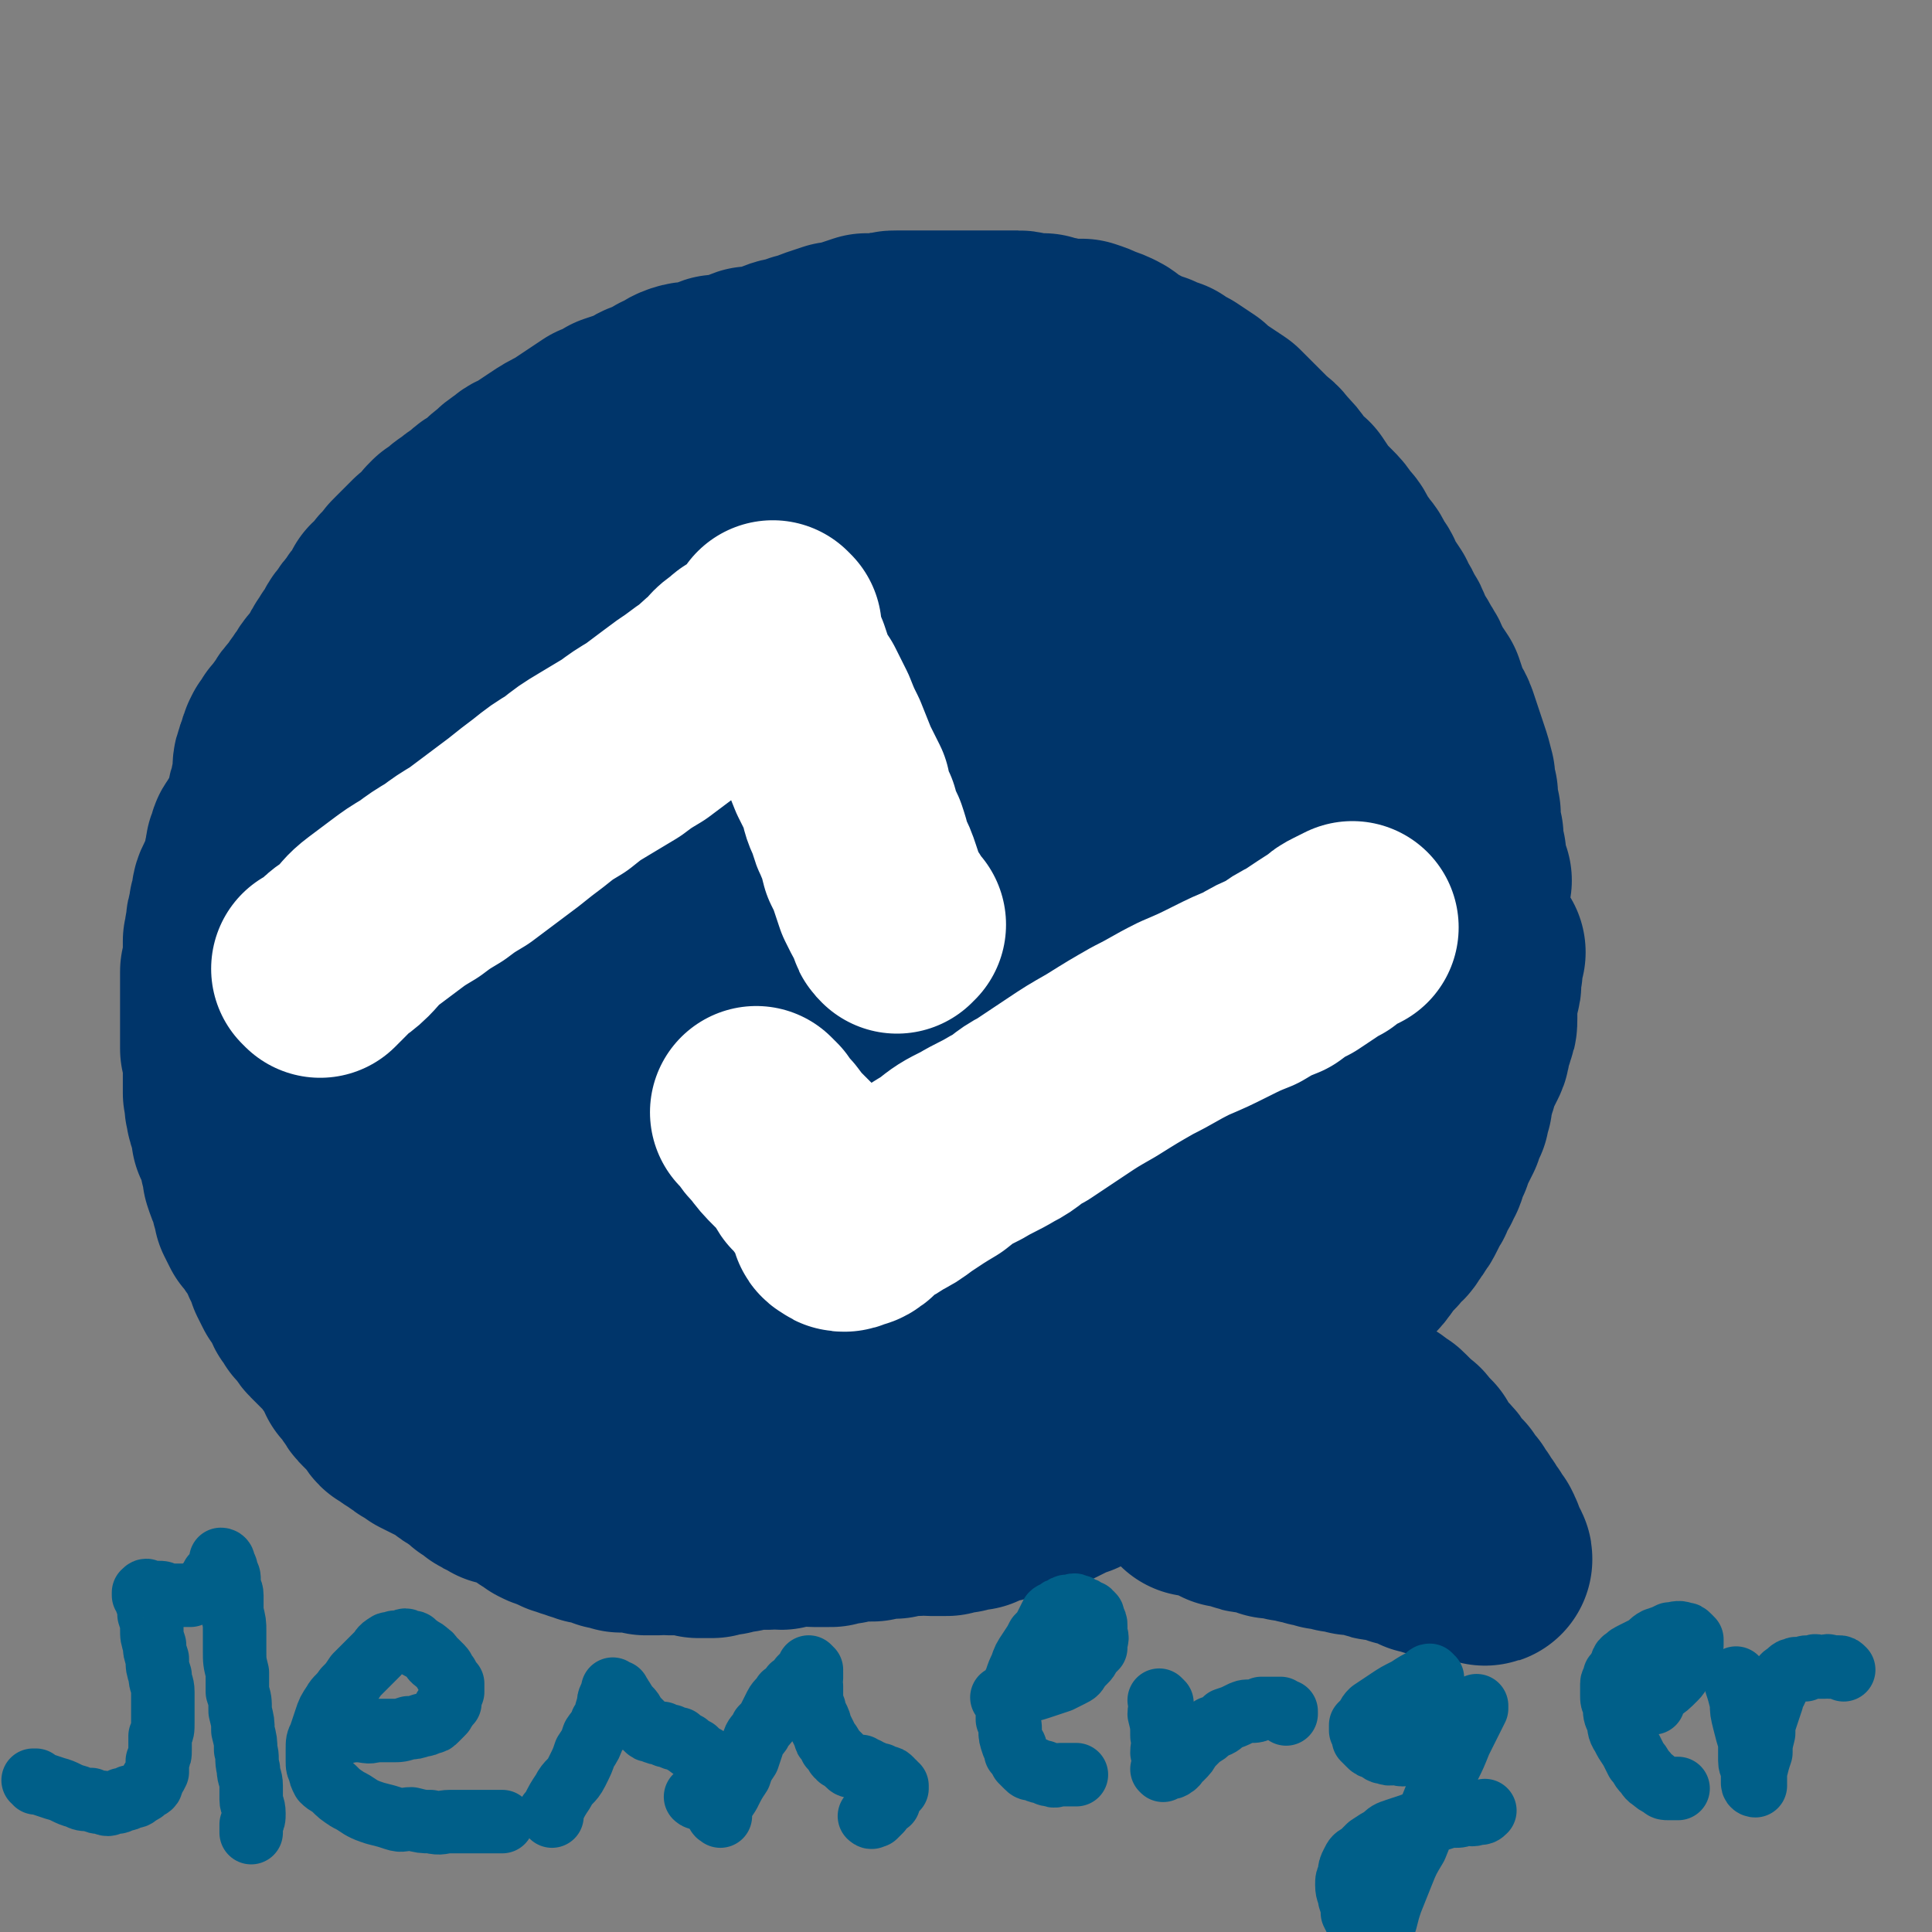
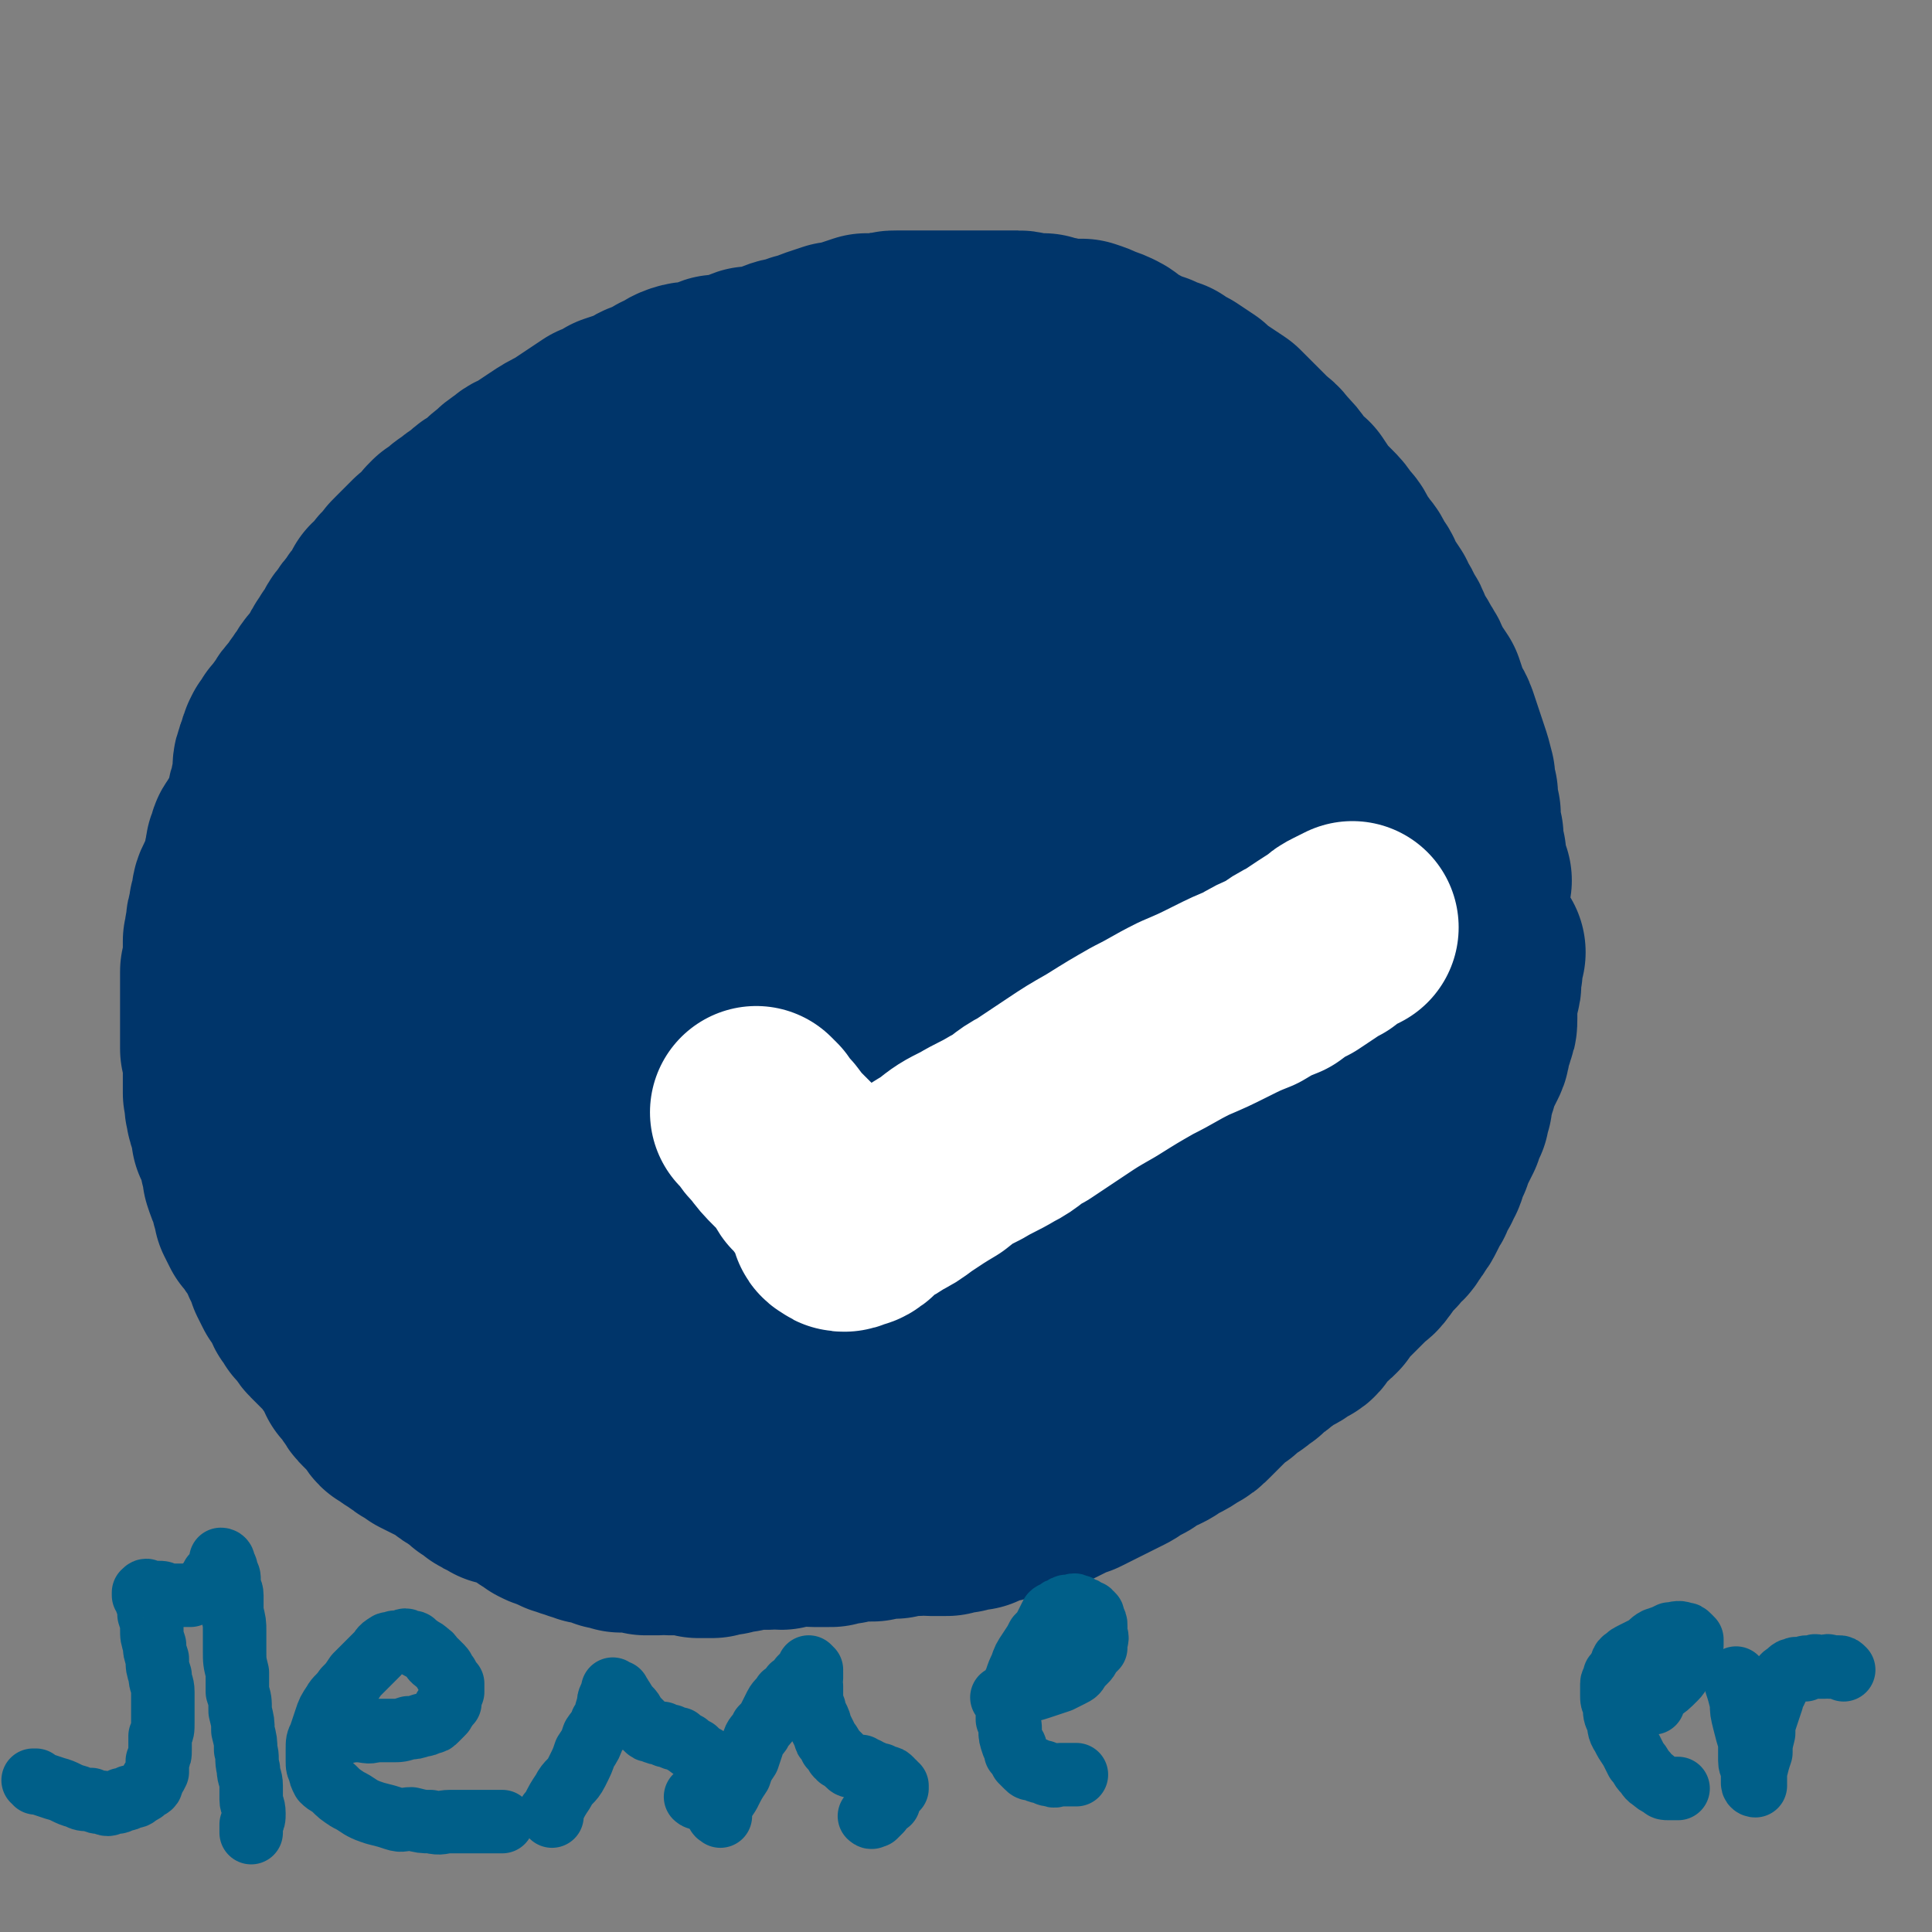
<svg xmlns="http://www.w3.org/2000/svg" viewBox="0 0 700 700" version="1.1">
  <rect x="0" y="0" width="700" height="700" fill="#808080" stroke="none" />
  <g fill="none" stroke="#00356A" stroke-width="77" stroke-linecap="round" stroke-linejoin="round">
    <path d="M531,319c0,0 -1,-1 -1,-1 0,0 0,0 0,1 0,0 0,0 0,0 1,0 0,-1 0,-1 0,0 0,0 0,1 0,0 0,0 0,0 1,0 0,0 0,-1 0,0 0,0 0,-1 -1,-3 -1,-3 -1,-7 -1,-3 -1,-3 -1,-7 -1,-4 -1,-4 -1,-8 -1,-3 -1,-3 -1,-7 -1,-3 -1,-3 -1,-6 -1,-4 -1,-4 -2,-7 -1,-3 -1,-3 -2,-6 -1,-3 -1,-3 -2,-6 -1,-3 -2,-3 -3,-6 -1,-3 -1,-3 -2,-6 -2,-3 -2,-3 -4,-6 -1,-3 -1,-3 -3,-6 -2,-4 -2,-3 -4,-7 -1,-3 -1,-3 -3,-6 -1,-3 -2,-3 -3,-6 -2,-3 -2,-3 -4,-6 -1,-3 -1,-3 -3,-5 -1,-3 -1,-3 -3,-5 -1,-2 -1,-2 -3,-4 -1,-3 -1,-3 -3,-5 -2,-3 -2,-3 -4,-5 -2,-2 -2,-2 -4,-4 -2,-3 -2,-3 -4,-6 -3,-2 -3,-2 -5,-5 -2,-3 -2,-3 -5,-6 -2,-3 -2,-2 -5,-5 -3,-3 -3,-3 -5,-5 -3,-3 -3,-3 -5,-5 -3,-2 -3,-2 -6,-4 -3,-2 -3,-2 -5,-4 -3,-2 -3,-2 -6,-4 -2,-1 -2,-1 -5,-3 -3,-1 -3,-1 -5,-2 -3,-1 -3,-1 -6,-2 -2,-2 -2,-1 -5,-3 -2,-1 -2,-2 -4,-3 -2,-1 -2,-1 -5,-2 -2,-1 -2,-1 -5,-2 -2,0 -2,0 -5,0 -2,0 -2,0 -5,-1 -2,0 -2,0 -4,-1 -2,0 -2,0 -4,0 -3,0 -3,-1 -5,-1 -3,0 -3,0 -6,0 -3,0 -3,0 -6,0 -3,0 -3,0 -6,0 -3,0 -3,0 -6,0 -2,0 -2,0 -5,0 -2,0 -2,0 -5,0 -2,0 -2,0 -5,0 -2,0 -2,0 -5,0 -2,0 -2,0 -5,1 -3,0 -3,0 -6,0 -3,1 -3,1 -6,2 -3,1 -3,1 -5,1 -3,1 -3,1 -6,2 -3,1 -3,2 -6,2 -4,2 -4,1 -7,2 -3,1 -3,2 -6,2 -3,1 -3,1 -6,1 -3,1 -3,2 -6,2 -3,1 -3,1 -6,1 -3,1 -3,2 -6,2 -3,1 -3,0 -6,1 -3,1 -3,2 -6,3 -3,2 -3,2 -6,3 -3,1 -3,2 -6,3 -3,1 -3,1 -6,2 -3,2 -3,2 -6,3 -3,2 -3,2 -6,4 -3,2 -3,2 -6,4 -4,2 -4,2 -7,4 -3,2 -3,2 -6,4 -3,2 -3,1 -5,3 -3,2 -3,2 -5,4 -3,2 -2,2 -4,4 -3,2 -3,1 -5,3 -2,2 -2,2 -4,3 -2,2 -3,2 -4,3 -2,2 -2,2 -4,3 -2,2 -2,2 -3,4 -2,2 -2,2 -4,3 -2,2 -2,2 -3,3 -2,2 -2,2 -3,3 -2,2 -2,2 -3,4 -2,1 -2,2 -3,3 -1,2 -1,2 -3,3 -1,2 -1,2 -2,4 -2,2 -2,2 -3,4 -2,2 -2,2 -3,4 -2,2 -2,2 -3,5 -2,2 -2,2 -3,4 -2,2 -1,3 -3,5 -1,2 -1,2 -3,4 -1,1 -1,1 -2,3 -2,2 -1,2 -3,4 -1,2 -1,1 -2,3 -2,2 -2,2 -3,4 -1,1 -1,1 -2,3 -1,1 -1,1 -2,2 -1,2 -1,2 -2,3 -1,2 -1,2 -1,3 -1,2 -1,2 -1,3 -1,2 -1,2 -1,4 0,2 0,2 0,4 -1,2 -1,2 -1,4 -1,2 -1,2 -1,4 -1,2 -1,2 -1,4 -1,1 -1,1 -1,3 -1,1 -1,1 -2,3 -1,1 -1,1 -2,3 -1,1 -1,1 -1,3 -1,1 -1,1 -1,3 -1,2 0,2 -1,4 0,2 0,2 -1,4 0,2 -1,2 -2,4 -1,2 -1,2 -1,5 -1,2 -1,2 -1,4 -1,3 -1,3 -1,5 -1,3 0,3 -1,5 0,3 0,3 0,6 0,2 0,2 -1,5 0,2 0,2 0,5 0,3 0,3 0,6 0,3 0,3 0,6 0,2 0,2 0,5 0,3 0,3 0,6 1,3 1,3 1,5 0,3 0,3 0,6 0,3 0,3 0,5 1,3 0,3 1,6 0,2 1,2 1,4 1,2 1,2 1,5 1,2 1,2 2,4 1,3 1,3 1,5 1,3 1,3 1,5 1,3 1,3 2,5 1,2 1,2 1,4 1,2 1,2 1,4 1,2 1,2 2,4 2,2 2,2 3,4 2,2 2,2 3,4 1,3 1,3 2,5 2,2 1,2 2,5 1,2 1,2 2,4 1,1 2,1 2,3 2,2 1,2 2,4 1,1 1,1 2,3 1,1 2,1 2,2 2,2 1,2 2,3 1,1 1,1 2,2 1,1 1,1 2,2 1,1 1,1 2,2 1,1 2,1 2,2 1,1 1,1 1,2 1,1 1,1 2,2 1,1 1,1 1,2 1,1 1,2 1,3 1,1 1,1 2,2 1,2 1,2 2,3 1,2 1,2 2,3 1,1 1,1 2,2 1,1 2,1 2,2 2,2 1,2 2,3 2,1 2,1 3,2 2,1 2,1 3,2 2,1 1,1 3,2 2,1 2,1 3,2 2,1 2,1 4,2 2,1 2,1 4,2 2,1 2,1 3,2 1,1 1,1 3,2 1,1 1,1 3,2 1,1 1,1 2,2 2,1 2,1 3,2 1,1 1,1 2,1 2,1 2,1 3,2 2,0 2,0 4,1 1,1 1,0 3,1 2,1 2,1 3,2 2,1 2,1 3,2 2,1 2,1 3,2 2,1 2,1 3,1 2,1 2,1 4,2 1,0 1,0 3,1 1,0 1,0 3,1 1,0 1,0 3,1 1,0 1,0 3,0 2,1 2,1 4,2 2,0 2,0 4,1 2,0 2,0 4,0 3,0 3,0 5,1 2,0 2,0 4,0 2,0 2,-1 5,0 2,0 2,0 5,0 3,0 3,0 5,1 3,0 3,0 5,0 3,-1 3,-1 5,-1 3,-1 3,-1 5,-1 3,-1 3,-1 5,-1 3,0 3,0 5,0 3,-1 3,0 5,0 3,-1 3,-1 6,-1 3,-1 3,0 6,0 3,0 3,0 6,0 3,-1 2,-1 5,-1 2,-1 2,-1 5,-1 2,0 2,0 5,0 2,-1 2,-1 4,-1 2,-1 2,0 4,0 2,-1 2,-1 4,-1 2,0 2,0 4,0 3,-1 3,0 5,0 3,0 3,0 6,0 2,-1 2,-1 5,-1 2,-1 2,-1 5,-1 2,-1 2,-1 4,-2 2,-1 2,0 5,-1 2,-1 2,-1 4,-2 2,-1 2,-1 4,-1 2,-1 2,-1 5,-1 2,-1 2,0 5,-1 2,-1 2,-1 4,-2 2,-1 2,-1 5,-2 2,-1 2,-1 4,-2 2,-1 2,-1 4,-2 2,-1 2,-1 4,-2 2,-1 2,-1 4,-2 2,-1 2,-2 5,-3 2,-1 2,-1 4,-3 3,-1 3,-1 5,-2 2,-1 2,-2 5,-3 2,-1 2,-1 5,-3 2,-1 2,-1 4,-3 2,-2 2,-2 4,-4 1,-1 1,-1 3,-3 1,-1 1,-1 4,-3 1,-2 1,-2 3,-3 2,-1 3,-1 4,-3 3,-1 2,-1 4,-3 2,-1 2,-1 4,-3 2,-1 2,-1 4,-3 3,-1 3,-1 5,-3 3,-1 3,-1 4,-3 2,-2 2,-2 3,-4 2,-1 2,-1 4,-3 1,-2 1,-2 3,-4 1,-1 1,-1 3,-3 1,-1 1,-1 3,-3 1,-1 1,-1 3,-3 1,-1 2,-1 3,-3 1,-1 1,-1 2,-3 1,-1 1,-1 3,-3 1,-1 1,-1 2,-3 2,-1 2,-1 3,-3 1,-1 1,-1 2,-3 1,-1 1,-1 2,-3 1,-2 1,-2 2,-4 1,-1 1,-2 2,-4 1,-2 1,-1 2,-4 1,-1 1,-2 1,-4 1,-2 1,-2 2,-3 1,-3 1,-3 2,-5 1,-2 1,-2 2,-4 1,-3 1,-3 2,-5 0,-2 0,-2 1,-4 0,-3 0,-3 1,-5 0,-2 1,-2 1,-4 1,-3 1,-3 2,-5 1,-2 1,-2 2,-4 1,-2 0,-2 1,-4 0,-2 1,-2 1,-4 1,-2 1,-2 1,-4 0,-2 0,-2 0,-4 0,-2 0,-2 0,-4 1,-2 1,-2 1,-3 1,-2 0,-2 0,-4 0,-2 1,-2 1,-3 0,-2 0,-2 0,-3 0,-1 0,-1 0,-2 0,0 0,0 0,0 0,0 0,0 0,0 0,-1 0,-1 0,-1 1,0 1,0 1,0 " />
-     <path d="M434,540c0,0 -1,-1 -1,-1 0,0 0,0 0,1 0,0 0,0 0,0 1,0 0,-1 0,-1 0,0 0,0 0,1 0,0 0,0 0,0 1,0 0,-1 0,-1 0,0 0,0 0,1 0,0 0,0 0,0 1,0 0,-1 0,-1 0,0 0,0 0,1 0,0 0,0 0,0 1,0 0,-1 0,-1 0,0 0,0 0,1 0,0 0,0 0,0 1,0 0,-1 0,-1 0,0 0,0 0,1 0,0 0,0 0,0 2,0 2,0 5,1 3,1 3,1 7,3 3,0 3,0 5,1 2,1 2,1 4,1 2,0 2,0 4,1 1,0 1,0 3,1 1,0 1,0 3,0 1,0 1,0 3,1 1,0 1,0 2,0 2,0 2,0 3,1 1,0 1,0 2,0 1,0 1,0 2,1 1,0 1,0 2,0 1,0 1,0 2,1 1,0 1,0 3,0 1,0 1,0 2,1 1,0 1,-1 2,0 1,0 1,0 3,1 2,0 2,0 3,0 2,0 2,1 4,1 2,1 2,1 4,1 2,0 2,0 4,1 1,0 1,0 3,1 1,0 1,0 3,0 1,0 1,1 2,1 1,1 1,1 2,1 1,1 1,1 2,1 2,0 2,0 3,1 1,0 1,0 2,0 1,0 1,0 2,0 1,0 1,0 1,0 1,0 1,-1 1,0 1,0 1,0 2,0 1,0 1,0 3,1 1,0 1,0 2,0 1,0 1,0 2,1 1,0 1,-1 2,0 1,0 1,0 1,1 0,0 0,0 0,0 1,0 0,-1 0,-1 0,0 0,0 0,1 0,0 0,0 0,0 1,0 0,0 0,-1 -1,0 -1,0 -1,-1 0,-1 0,-1 -1,-3 0,-1 0,-1 -1,-3 -1,-1 -1,-1 -2,-3 -1,-1 -1,-1 -2,-3 -1,-1 -1,-1 -2,-3 -1,-1 -1,-1 -2,-3 -2,-2 -2,-2 -3,-4 -2,-1 -2,-1 -3,-3 -1,-2 -1,-2 -3,-4 -1,-1 -2,-1 -3,-3 -1,-2 -1,-2 -2,-4 -1,-1 -1,-1 -2,-2 -2,-2 -1,-2 -3,-3 -1,-1 -1,-1 -2,-2 -1,-1 -1,-1 -2,-2 -1,-1 -1,-1 -2,-1 -1,-1 -1,-1 -1,-1 0,-1 -1,0 -1,0 0,0 0,0 0,0 1,0 0,-1 0,-1 " />
    <path d="M454,482c0,0 -1,-1 -1,-1 0,0 0,0 0,1 0,0 0,0 0,0 1,0 0,-1 0,-1 -1,0 -1,1 -1,1 -4,0 -4,-1 -7,0 -5,0 -5,0 -9,1 -4,0 -4,0 -8,0 -5,1 -5,1 -9,2 -4,0 -4,0 -8,1 -5,1 -5,2 -9,3 -6,2 -6,2 -11,4 -6,2 -6,2 -13,4 -6,2 -6,3 -13,5 -8,2 -8,2 -15,4 -8,2 -8,3 -15,5 -7,2 -7,1 -14,3 -7,1 -7,1 -14,2 -7,1 -7,0 -13,1 -7,0 -7,1 -13,1 -7,0 -7,-1 -13,-1 -7,-1 -7,-1 -13,-2 -7,-1 -7,-2 -13,-4 -7,-2 -7,-2 -13,-4 -7,-3 -7,-3 -13,-6 -7,-4 -6,-4 -12,-8 -6,-4 -6,-4 -12,-8 -5,-4 -5,-4 -10,-8 -5,-5 -5,-4 -10,-9 -4,-5 -4,-5 -8,-11 -3,-5 -3,-6 -6,-11 -3,-6 -3,-6 -6,-12 -3,-7 -3,-7 -5,-13 -3,-7 -3,-7 -5,-13 -3,-7 -3,-7 -5,-14 -3,-7 -3,-7 -5,-14 -3,-7 -3,-7 -4,-13 -2,-7 -2,-7 -3,-13 -1,-7 -1,-7 -1,-14 0,-7 -1,-7 0,-14 1,-7 2,-7 4,-14 2,-7 2,-7 5,-13 2,-7 2,-7 6,-13 3,-7 3,-7 7,-13 4,-6 4,-6 9,-12 4,-7 4,-7 9,-13 6,-7 6,-7 12,-13 6,-6 6,-6 13,-12 6,-5 6,-5 13,-10 7,-5 7,-5 14,-9 6,-5 6,-5 13,-9 6,-3 6,-3 13,-7 8,-3 8,-3 15,-6 8,-3 8,-3 16,-6 8,-3 8,-3 16,-5 8,-2 8,-2 16,-4 8,-2 8,-2 16,-4 7,-2 7,-2 15,-4 7,-2 7,-3 14,-4 6,-2 6,-2 12,-3 6,-1 6,-1 12,-1 4,0 4,0 9,0 3,0 3,-1 6,0 3,0 3,1 5,2 2,1 3,1 5,3 2,2 2,2 5,5 2,3 2,3 4,6 2,2 2,2 4,6 2,3 2,3 4,7 2,4 2,4 4,9 2,4 2,4 4,9 2,4 2,4 4,9 2,5 2,5 4,10 2,6 2,6 4,12 2,6 2,6 4,13 2,7 1,7 4,13 2,7 2,7 5,14 2,8 2,8 4,15 2,8 2,8 4,16 2,8 2,8 3,16 2,8 2,8 4,15 1,8 1,8 3,15 2,8 2,8 3,15 1,7 1,7 2,14 1,7 1,7 2,14 1,6 1,6 1,13 1,5 1,5 1,11 0,5 0,5 -1,10 -1,4 -1,4 -3,8 -2,4 -2,4 -4,7 -4,4 -4,3 -8,6 -4,4 -4,4 -8,7 -6,3 -6,4 -12,6 -8,4 -8,4 -16,6 -8,2 -8,2 -17,4 -10,1 -10,1 -20,2 -10,0 -10,0 -20,0 -10,0 -10,0 -19,-1 -9,-1 -9,-2 -18,-3 -9,-1 -9,-1 -18,-3 -9,-1 -9,-1 -18,-4 -9,-2 -9,-1 -18,-4 -8,-3 -8,-3 -16,-7 -7,-3 -7,-4 -15,-8 -7,-4 -7,-4 -13,-9 -6,-5 -6,-5 -12,-11 -5,-5 -6,-5 -11,-11 -5,-7 -4,-7 -9,-14 -4,-7 -4,-7 -7,-14 -3,-7 -3,-7 -5,-14 -3,-7 -3,-7 -4,-14 -1,-7 -1,-7 0,-14 0,-7 0,-7 2,-14 2,-7 2,-7 4,-13 3,-7 3,-7 7,-13 4,-6 4,-6 9,-12 5,-6 5,-6 11,-11 6,-5 6,-5 13,-10 8,-5 8,-5 16,-9 8,-4 8,-4 16,-9 8,-4 8,-4 16,-8 10,-4 10,-3 19,-7 9,-3 9,-3 18,-6 9,-3 9,-3 18,-5 7,-2 7,-2 15,-4 7,-1 7,-1 13,-1 7,0 7,-1 13,0 5,1 5,1 10,3 4,1 4,1 8,4 4,3 4,3 7,6 4,4 4,4 7,8 3,4 3,4 6,8 3,4 2,4 5,9 2,4 2,4 4,9 1,4 1,4 3,9 2,4 2,4 3,9 1,4 1,5 2,10 1,4 1,4 1,9 1,4 1,4 0,9 0,4 0,4 0,9 -1,4 -1,4 -2,9 -2,4 -2,4 -4,9 -3,4 -4,4 -7,9 -6,6 -6,6 -11,11 -9,9 -9,9 -18,16 -9,9 -9,9 -19,16 -9,7 -9,7 -18,12 -7,4 -7,4 -15,7 -7,3 -7,4 -15,6 -7,2 -7,2 -13,2 -7,1 -7,1 -14,-1 -7,-2 -7,-2 -14,-5 -8,-4 -8,-4 -15,-8 -7,-4 -7,-4 -13,-9 -6,-5 -7,-5 -12,-11 -4,-5 -5,-5 -8,-11 -3,-6 -3,-6 -4,-12 -1,-7 0,-7 1,-13 1,-7 1,-7 4,-13 4,-8 4,-8 9,-15 4,-7 4,-8 9,-15 6,-8 6,-8 13,-15 8,-7 8,-7 16,-13 9,-6 9,-7 18,-11 9,-4 9,-4 18,-6 7,-1 7,-1 15,-1 7,0 7,0 14,1 6,2 6,2 12,4 6,3 5,4 10,8 5,4 6,4 10,9 4,6 4,6 8,12 3,6 4,6 6,13 3,8 3,8 5,16 2,8 2,8 4,16 1,7 1,7 1,14 1,7 1,7 -1,13 -1,7 -1,7 -4,13 -3,5 -3,6 -7,10 -5,5 -6,5 -12,7 -10,4 -10,3 -20,4 -12,1 -12,1 -23,0 -13,-2 -13,-2 -24,-5 -11,-3 -11,-3 -20,-8 -8,-3 -9,-3 -16,-8 -7,-5 -7,-5 -13,-11 -5,-6 -5,-7 -8,-14 -3,-6 -3,-7 -3,-14 0,-7 0,-7 2,-13 1,-7 1,-7 3,-13 3,-5 3,-5 7,-10 4,-4 4,-4 9,-6 5,-3 6,-3 12,-5 6,-2 6,-2 13,-3 6,-1 6,-1 13,-1 8,0 8,0 15,0 8,1 8,1 15,3 8,2 8,2 15,4 7,3 7,3 14,6 6,4 5,4 11,8 5,4 5,4 10,9 5,4 5,4 9,9 3,5 3,5 6,11 2,6 2,6 3,11 2,6 2,6 3,11 1,5 0,5 0,10 -1,5 0,5 -2,9 -2,3 -2,3 -5,6 -3,2 -4,2 -7,4 -5,2 -5,3 -9,3 -6,1 -6,1 -11,0 -7,0 -7,-1 -14,-2 -7,-1 -7,-1 -14,-3 -7,-2 -7,-1 -13,-3 -6,-2 -6,-2 -12,-4 -4,-2 -5,-2 -8,-4 -3,-3 -3,-3 -5,-6 -1,-3 -2,-3 -1,-6 0,-3 0,-4 2,-7 1,-3 2,-3 4,-6 3,-3 3,-3 7,-5 4,-3 4,-3 8,-4 5,-1 5,-1 10,-1 6,0 6,0 12,1 6,2 6,1 13,4 6,2 6,2 12,6 6,4 6,4 11,8 5,5 5,5 10,9 4,5 4,5 7,10 3,5 3,5 5,10 1,4 1,4 1,8 1,5 1,5 0,9 -1,3 -1,4 -3,5 -3,2 -4,1 -7,0 -7,-1 -7,-1 -13,-4 -9,-4 -9,-4 -17,-9 -10,-6 -10,-6 -19,-13 -9,-7 -10,-7 -18,-15 -6,-7 -6,-8 -11,-16 -4,-6 -4,-6 -6,-13 -1,-6 -1,-6 0,-12 1,-4 1,-4 4,-8 2,-3 2,-4 6,-5 4,-2 4,-2 8,-3 5,-1 5,-1 9,-1 6,0 6,0 11,1 5,1 6,1 10,4 5,3 5,3 9,7 4,4 4,4 8,9 3,4 3,4 6,9 2,6 2,6 4,12 1,5 1,5 1,10 0,5 0,5 -2,10 -1,4 -2,4 -5,8 -3,3 -3,3 -8,6 -4,2 -4,2 -8,3 -6,0 -6,-1 -11,-2 -7,-3 -7,-3 -14,-6 -8,-4 -8,-4 -15,-9 -6,-4 -6,-4 -11,-9 -4,-4 -4,-4 -6,-9 -1,-3 -1,-4 0,-8 1,-3 1,-4 3,-7 3,-3 4,-3 8,-5 4,-3 4,-3 8,-4 5,-2 5,-2 10,-3 6,-1 6,-1 12,0 5,0 5,0 10,2 5,1 4,2 9,4 4,2 4,1 8,4 3,2 3,2 6,5 2,3 2,3 4,7 1,4 1,4 2,8 1,5 1,5 0,9 -1,5 -1,5 -3,10 -2,5 -2,5 -5,10 -3,4 -3,4 -6,9 -2,3 -2,3 -5,5 -1,1 -1,2 -2,1 -1,0 -1,-1 -1,-2 1,-3 1,-3 1,-6 1,-4 1,-4 2,-8 2,-4 2,-4 4,-8 2,-3 2,-3 4,-6 2,-4 2,-4 5,-7 3,-3 3,-3 7,-6 3,-3 3,-2 8,-4 3,-2 3,-2 7,-3 2,-1 2,-1 5,-1 2,-1 2,0 4,0 2,0 2,-1 4,0 1,0 1,1 1,1 1,0 1,-1 2,-1 1,0 1,0 1,0 " />
  </g>
  <g fill="none" stroke="#FFFFFF" stroke-width="77" stroke-linecap="round" stroke-linejoin="round">
-     <path d="M116,352c0,0 -1,-1 -1,-1 0,0 1,0 1,1 0,0 0,0 0,0 0,0 -1,-1 -1,-1 0,0 1,1 1,1 2,-2 2,-2 4,-4 3,-4 4,-3 8,-7 3,-3 3,-4 7,-7 4,-3 4,-3 8,-6 4,-3 4,-3 9,-6 4,-3 4,-3 9,-6 4,-3 4,-3 9,-6 4,-3 4,-3 8,-6 4,-3 4,-3 8,-6 5,-4 5,-4 9,-7 5,-4 5,-4 10,-7 5,-4 5,-4 10,-7 5,-3 5,-3 10,-6 4,-3 4,-3 9,-6 4,-3 4,-3 8,-6 4,-3 4,-3 7,-5 4,-3 4,-3 7,-5 3,-3 3,-3 6,-5 2,-3 2,-3 5,-5 2,-2 2,-2 5,-3 2,-2 1,-2 3,-3 2,-2 2,-2 3,-3 1,-1 1,0 2,-1 1,-1 0,-1 1,-1 0,0 0,0 0,0 0,0 -1,-1 -1,-1 0,0 0,0 1,1 0,0 0,0 0,1 0,1 -1,1 0,1 0,1 0,1 0,2 1,2 1,2 1,3 1,2 1,2 2,4 1,3 1,3 2,6 2,4 2,4 4,7 2,4 2,4 4,8 2,5 2,5 4,9 2,5 2,5 4,10 2,4 2,4 4,8 1,5 1,5 3,9 1,4 1,4 3,8 1,3 1,3 2,7 2,4 2,4 3,7 1,3 1,3 2,6 1,2 1,2 2,4 1,2 1,1 2,3 1,2 0,2 1,3 0,1 0,1 1,2 0,0 0,0 0,0 0,-1 0,-1 1,-1 " />
    <path d="M275,404c0,0 -1,-1 -1,-1 0,0 0,0 1,1 0,0 0,0 0,0 0,0 -1,-1 -1,-1 0,0 0,0 1,1 0,0 0,0 0,0 0,0 0,0 1,1 2,3 2,3 4,5 3,4 3,4 6,7 2,2 2,2 4,4 2,2 1,2 3,5 1,1 2,1 3,3 1,1 1,2 2,3 1,1 1,1 2,2 1,1 1,1 1,2 0,1 0,1 1,2 0,1 0,1 1,2 0,1 0,1 0,2 0,1 1,1 1,1 1,1 1,1 2,1 1,0 1,-1 2,-1 1,0 2,0 3,-1 2,-1 1,-2 4,-4 3,-2 3,-1 7,-4 4,-2 4,-2 8,-5 6,-4 6,-4 11,-7 5,-4 5,-4 11,-7 5,-3 6,-3 11,-6 6,-3 5,-4 11,-7 6,-4 6,-4 12,-8 6,-4 6,-4 13,-8 8,-5 8,-5 15,-9 8,-4 7,-4 15,-8 7,-3 7,-3 13,-6 6,-3 6,-3 11,-5 5,-3 5,-3 10,-5 4,-3 4,-3 8,-5 3,-2 3,-2 6,-4 3,-2 3,-2 5,-3 2,-2 2,-2 4,-3 2,-1 2,-1 4,-2 0,0 0,0 0,0 " />
  </g>
  <g fill="none" stroke="#005F89" stroke-width="23" stroke-linecap="round" stroke-linejoin="round">
    <path d="M13,646c0,0 0,-1 -1,-1 0,0 1,0 1,0 0,0 0,0 0,0 0,1 0,0 -1,0 0,0 1,0 1,0 0,0 0,0 0,0 0,1 0,0 -1,0 0,0 1,0 1,0 0,0 0,0 0,0 0,1 0,0 -1,0 0,0 1,0 1,0 0,1 1,1 1,1 3,1 3,1 6,2 4,1 4,2 8,3 2,1 2,1 5,1 2,1 2,1 4,1 2,1 2,1 4,0 2,0 2,0 3,-1 2,0 2,0 3,-1 2,0 2,0 3,-1 2,-1 2,-1 3,-2 2,-1 2,-1 2,-3 1,-1 1,-1 2,-3 0,-2 0,-2 0,-4 1,-2 1,-2 1,-4 0,-2 0,-2 0,-5 1,-2 1,-2 1,-5 0,-3 0,-3 0,-5 0,-3 0,-3 0,-6 0,-3 -1,-3 -1,-6 -1,-3 -1,-3 -1,-6 -1,-3 -1,-3 -1,-5 -1,-3 -1,-3 -1,-6 0,-2 0,-2 -1,-5 0,-1 0,-1 0,-3 0,-1 -1,-1 -1,-2 0,-1 0,-1 -1,-2 0,0 0,0 0,0 0,-1 0,-1 0,-1 0,0 0,0 0,0 1,-1 1,-1 2,0 2,0 2,0 3,0 2,0 2,0 3,1 2,0 2,0 3,0 2,0 2,0 3,0 2,0 2,0 3,0 2,-1 2,-1 4,-2 1,-1 1,-1 2,-2 2,-1 1,-1 2,-3 1,-1 1,-1 2,-2 1,-1 1,-1 2,-2 0,0 0,-1 0,-1 0,0 0,0 0,0 0,0 0,0 0,0 0,0 0,-1 -1,-1 0,0 1,0 1,1 0,0 0,0 0,1 1,1 1,1 1,3 1,1 1,1 1,3 0,3 1,3 1,5 0,3 0,3 0,6 1,4 1,4 1,7 0,4 0,4 0,7 0,4 0,4 1,8 0,3 0,3 0,7 1,3 1,3 1,7 1,4 1,4 1,7 1,4 1,4 1,7 1,3 0,3 1,7 0,3 1,3 1,6 0,3 0,3 0,5 0,2 1,2 1,5 0,2 0,2 -1,4 0,2 0,2 0,3 " />
    <path d="M121,628c0,0 -1,-1 -1,-1 0,0 1,0 1,0 0,0 0,0 0,0 0,1 -1,0 -1,0 0,0 1,0 1,0 0,0 0,0 0,0 0,1 -1,0 -1,0 1,0 1,0 3,0 3,1 3,0 6,0 4,0 4,1 7,0 3,0 3,0 6,0 3,0 3,0 6,-1 2,0 2,0 5,-1 1,0 1,0 3,-1 1,0 1,0 2,-1 1,-1 1,-1 2,-2 1,-1 1,-1 1,-2 1,-1 1,-1 2,-2 0,-1 0,-1 0,-3 1,-1 1,-1 1,-1 0,-2 0,-2 0,-3 -1,-1 -1,-1 -2,-3 -1,-1 -1,-2 -2,-3 -1,-1 -1,-1 -2,-2 -2,-1 -1,-2 -3,-3 -1,-1 -1,-1 -3,-2 -1,-1 -1,-1 -2,-1 0,-1 0,-1 -1,-1 0,0 0,0 -1,0 -1,-1 -1,-1 -3,0 -1,0 -1,0 -2,0 -2,1 -2,0 -3,1 -2,1 -2,2 -3,3 -2,2 -2,2 -4,4 -2,2 -2,2 -4,4 -2,3 -2,3 -4,5 -2,3 -3,3 -4,5 -2,3 -2,3 -3,6 -1,3 -1,3 -2,6 -1,2 -1,2 -1,5 0,2 0,2 0,4 0,2 0,2 1,4 0,1 0,1 1,3 2,2 2,1 4,3 2,2 2,2 5,4 2,1 2,1 5,3 2,1 2,1 5,2 4,1 4,1 7,2 3,1 3,0 6,0 4,1 4,1 7,1 4,1 4,0 7,0 3,0 3,0 6,0 3,0 3,0 5,0 2,0 2,0 4,0 2,0 2,0 3,0 1,0 1,0 1,0 " />
    <path d="M200,658c0,0 -1,-1 -1,-1 0,0 0,0 1,0 0,0 0,0 0,0 0,1 -1,0 -1,0 0,0 1,1 1,0 0,0 0,0 0,-1 2,-4 2,-4 4,-7 2,-4 3,-3 5,-7 2,-4 2,-4 3,-7 2,-3 2,-3 3,-6 2,-3 2,-2 3,-5 2,-2 1,-2 2,-5 1,-2 0,-2 1,-4 1,-1 1,-1 2,-1 0,-1 0,-1 0,-1 0,0 0,0 0,0 0,0 -1,-1 -1,-1 0,0 0,0 1,1 0,0 0,0 1,0 0,0 0,0 0,0 0,0 0,0 0,0 0,1 1,1 1,2 1,1 1,1 1,2 1,1 1,1 2,2 1,1 1,1 2,3 1,1 1,1 2,2 1,1 1,1 2,2 1,1 1,1 2,1 2,1 2,1 4,1 1,1 1,1 3,1 1,1 1,1 3,1 1,1 1,1 3,2 1,1 1,1 3,2 1,1 1,1 2,2 1,1 1,0 2,1 1,1 1,1 2,1 1,1 1,1 1,2 1,1 1,1 1,1 0,0 1,0 1,0 0,1 0,1 0,1 -1,2 -1,2 -1,3 -1,1 0,1 0,1 -1,1 -1,1 -1,1 -1,1 -1,1 -1,1 -1,1 -1,0 -2,1 -2,1 -1,1 -2,1 -1,1 -1,1 -1,1 0,0 0,0 0,0 0,1 -1,0 -1,0 0,0 0,0 1,0 " />
    <path d="M261,658c0,0 -1,-1 -1,-1 0,0 0,0 1,0 0,0 0,0 0,0 0,1 -1,0 -1,0 0,0 0,1 1,0 0,0 0,0 0,-1 1,-3 1,-3 3,-6 2,-4 2,-4 4,-7 1,-3 1,-3 3,-6 1,-3 1,-3 2,-6 1,-3 2,-2 3,-5 2,-2 2,-2 3,-4 1,-2 1,-2 2,-4 1,-2 2,-2 3,-4 2,-1 2,-1 3,-3 2,-1 2,-1 3,-3 1,-1 1,-1 2,-2 1,-1 1,-1 1,-1 0,0 0,0 1,0 0,0 0,0 0,0 0,0 -1,-1 -1,-1 0,0 0,1 1,2 0,1 0,1 0,2 0,2 -1,2 0,3 0,2 0,2 0,4 0,2 0,2 1,4 0,1 0,1 1,3 1,2 1,2 1,3 1,2 1,2 2,4 0,1 0,1 1,2 1,1 1,1 1,2 1,1 1,1 2,2 0,1 0,1 1,1 0,1 0,1 1,1 1,1 1,1 2,2 1,1 1,1 3,1 1,0 1,0 2,0 1,1 1,1 2,1 1,1 1,1 2,1 1,1 1,1 3,1 1,1 1,1 2,1 1,0 1,0 2,1 1,1 0,1 1,1 0,1 0,1 1,1 0,1 0,1 0,1 -1,1 -1,1 -1,1 0,0 0,0 0,0 -1,1 -1,1 -1,1 -1,1 -1,2 -1,3 -1,0 -1,0 -1,0 -1,1 -1,1 -1,1 -1,1 -1,1 -1,2 -1,1 -1,1 -1,1 -1,1 -1,1 -1,1 -1,0 -1,0 -1,0 0,0 0,0 0,0 0,1 -1,0 -1,0 0,0 0,0 1,0 0,0 0,0 0,0 0,1 -1,0 -1,0 0,0 0,0 1,0 0,0 0,0 0,0 0,1 -1,0 -1,0 0,0 0,0 1,0 0,0 0,0 0,0 " />
    <path d="M364,616c0,0 -1,-1 -1,-1 0,0 0,0 0,0 0,0 0,0 0,0 1,1 0,0 0,0 0,0 0,0 0,0 0,0 0,0 0,0 1,0 1,0 2,0 3,-1 3,-1 6,-2 4,-1 4,-1 7,-2 3,-1 3,-1 6,-2 2,-1 2,-1 4,-2 2,-1 2,-1 3,-3 1,-1 1,-1 2,-2 1,-1 1,-1 2,-3 1,-1 1,-1 2,-2 0,-1 0,-1 0,-1 0,-1 0,-1 0,-1 0,-1 1,-1 0,-3 0,-1 0,-1 0,-3 0,-1 0,-1 -1,-3 0,-1 0,-1 -1,-1 0,-1 0,-1 -1,-1 -1,-1 -1,-1 -2,-1 -1,-1 -1,-1 -2,-1 -1,-1 -1,0 -3,0 -1,0 -1,0 -2,1 -1,0 -1,0 -2,1 -1,1 -1,0 -2,1 -1,2 -1,2 -2,4 -1,2 -1,2 -3,4 -1,2 -1,2 -3,5 -2,3 -2,3 -3,6 -1,2 -1,2 -2,5 -1,2 -1,2 -2,5 -1,2 0,2 -1,5 0,2 0,2 0,4 1,2 1,2 1,4 0,2 0,2 1,5 1,1 1,1 1,3 1,1 1,1 2,3 1,1 1,1 2,2 1,1 1,1 3,1 1,1 2,1 3,1 2,1 1,1 3,1 1,1 2,0 3,0 1,0 1,0 2,0 1,0 1,0 2,0 1,0 1,0 2,0 0,0 0,0 0,0 " />
-     <path d="M421,617c0,0 -1,-1 -1,-1 0,0 0,0 0,0 0,0 0,0 0,0 1,1 0,0 0,0 0,0 0,0 0,0 0,0 0,0 0,0 1,1 0,0 0,0 0,0 0,0 0,0 1,2 0,3 0,5 1,4 1,4 1,8 1,3 0,3 0,6 1,1 1,1 1,3 1,1 1,1 0,2 0,1 0,1 -1,1 0,0 0,0 0,0 1,1 0,0 0,0 0,0 0,0 0,0 1,0 1,0 1,0 1,-1 2,0 3,-1 2,-1 1,-2 3,-3 2,-2 2,-2 3,-4 2,-2 2,-2 4,-4 2,-1 2,-1 4,-3 3,-1 3,-1 5,-3 3,-1 3,-1 5,-2 2,-1 2,-1 4,-1 2,0 2,0 4,-1 2,0 2,0 4,0 1,0 1,0 2,0 0,0 0,0 1,0 0,1 0,1 1,1 0,0 1,0 1,0 0,1 0,1 0,1 " />
-     <path d="M519,608c0,0 -1,-1 -1,-1 0,0 0,0 0,1 0,0 0,0 0,0 1,0 0,-1 0,-1 0,0 0,0 0,1 0,0 0,0 0,0 1,0 0,-1 0,-1 -1,0 -1,1 -1,1 -4,2 -4,2 -7,4 -4,2 -4,2 -7,4 -3,2 -3,2 -6,4 -1,1 -1,1 -2,3 -1,1 -1,1 -2,2 0,1 0,1 0,2 1,2 1,2 1,3 1,1 1,1 2,2 1,1 1,1 2,1 2,1 2,2 4,2 2,1 2,0 4,0 2,1 2,1 4,0 3,0 3,0 5,-1 3,-1 3,-1 5,-3 2,-1 2,-2 4,-4 3,-2 3,-2 5,-4 2,-1 2,-1 3,-2 2,-1 2,-1 3,-2 0,0 0,0 0,-1 0,0 0,0 0,0 0,1 0,1 0,1 -1,2 -1,2 -2,4 -2,4 -2,4 -4,8 -2,5 -2,5 -4,9 -2,5 -2,5 -4,9 -2,5 -2,5 -4,10 -2,5 -2,5 -4,10 -3,5 -3,5 -5,10 -2,5 -2,5 -4,10 -1,3 -1,3 -2,7 -1,2 -1,2 -2,5 -1,1 -1,1 -1,2 -1,0 -1,0 -1,0 -1,0 -1,0 -2,0 -1,-1 -1,-1 -2,-2 -1,-2 -1,-2 -2,-4 -1,-2 -1,-2 -2,-4 0,-2 0,-2 -1,-5 0,-2 -1,-2 -1,-5 0,-2 0,-2 1,-4 0,-2 0,-2 1,-4 1,-2 1,-2 3,-3 2,-2 2,-2 3,-3 3,-2 3,-2 5,-3 2,-2 2,-2 5,-3 3,-1 3,-1 6,-2 2,-1 2,-1 5,-1 3,-1 3,-1 5,-1 3,-1 3,-1 5,-1 2,0 2,0 4,-1 2,0 2,1 4,0 2,0 2,0 3,-1 " />
    <path d="M599,617c-1,0 -1,-1 -1,-1 0,0 0,0 0,0 0,0 0,0 0,0 0,1 0,0 0,0 0,0 0,0 0,0 0,0 0,0 0,0 0,1 -1,0 0,0 1,-1 2,-1 3,-3 3,-2 3,-2 6,-5 2,-2 1,-2 3,-5 1,-2 1,-2 2,-4 0,-1 0,-1 1,-3 0,-1 0,-1 0,-2 -1,-1 -1,-1 -1,-1 -1,-1 -1,-1 -2,-1 -2,-1 -3,0 -5,0 -2,1 -2,1 -5,2 -2,1 -2,2 -4,3 -2,1 -2,1 -4,2 -2,1 -2,1 -3,2 -2,1 -1,2 -2,3 -1,2 -1,2 -2,3 0,2 -1,2 -1,3 0,2 0,2 0,4 0,2 0,2 1,4 0,3 0,3 1,5 1,3 0,3 2,6 1,2 1,2 3,5 1,2 1,2 2,4 2,2 1,2 3,4 1,1 1,2 3,3 1,1 1,1 3,2 1,1 1,1 3,1 2,0 2,0 3,0 " />
    <path d="M630,609c-1,0 -1,-1 -1,-1 0,0 0,0 0,1 0,0 0,0 0,0 0,0 0,-1 0,-1 0,0 0,0 0,1 0,0 0,0 0,0 0,0 0,-1 0,-1 0,0 0,0 0,1 0,0 0,0 0,0 0,0 0,-1 0,-1 -1,0 0,1 0,2 1,3 1,3 2,7 0,3 0,3 1,7 1,4 1,4 2,7 0,3 0,3 0,7 0,2 1,2 1,5 0,1 0,1 0,3 0,1 1,1 1,1 0,0 0,0 0,0 0,0 0,0 0,-1 0,-2 0,-2 0,-4 1,-4 1,-4 2,-7 0,-3 0,-3 1,-7 0,-3 0,-3 1,-6 1,-3 1,-3 2,-6 0,-2 1,-2 2,-5 1,-1 0,-1 2,-3 0,-1 1,-1 2,-2 1,-1 1,-1 2,-1 1,-1 1,0 2,0 1,0 1,0 2,0 0,-1 0,-1 1,-1 1,0 1,0 2,0 1,-1 1,0 2,0 1,0 1,0 2,0 1,0 1,-1 2,0 1,0 1,0 3,0 1,0 1,0 2,1 " />
  </g>
</svg>